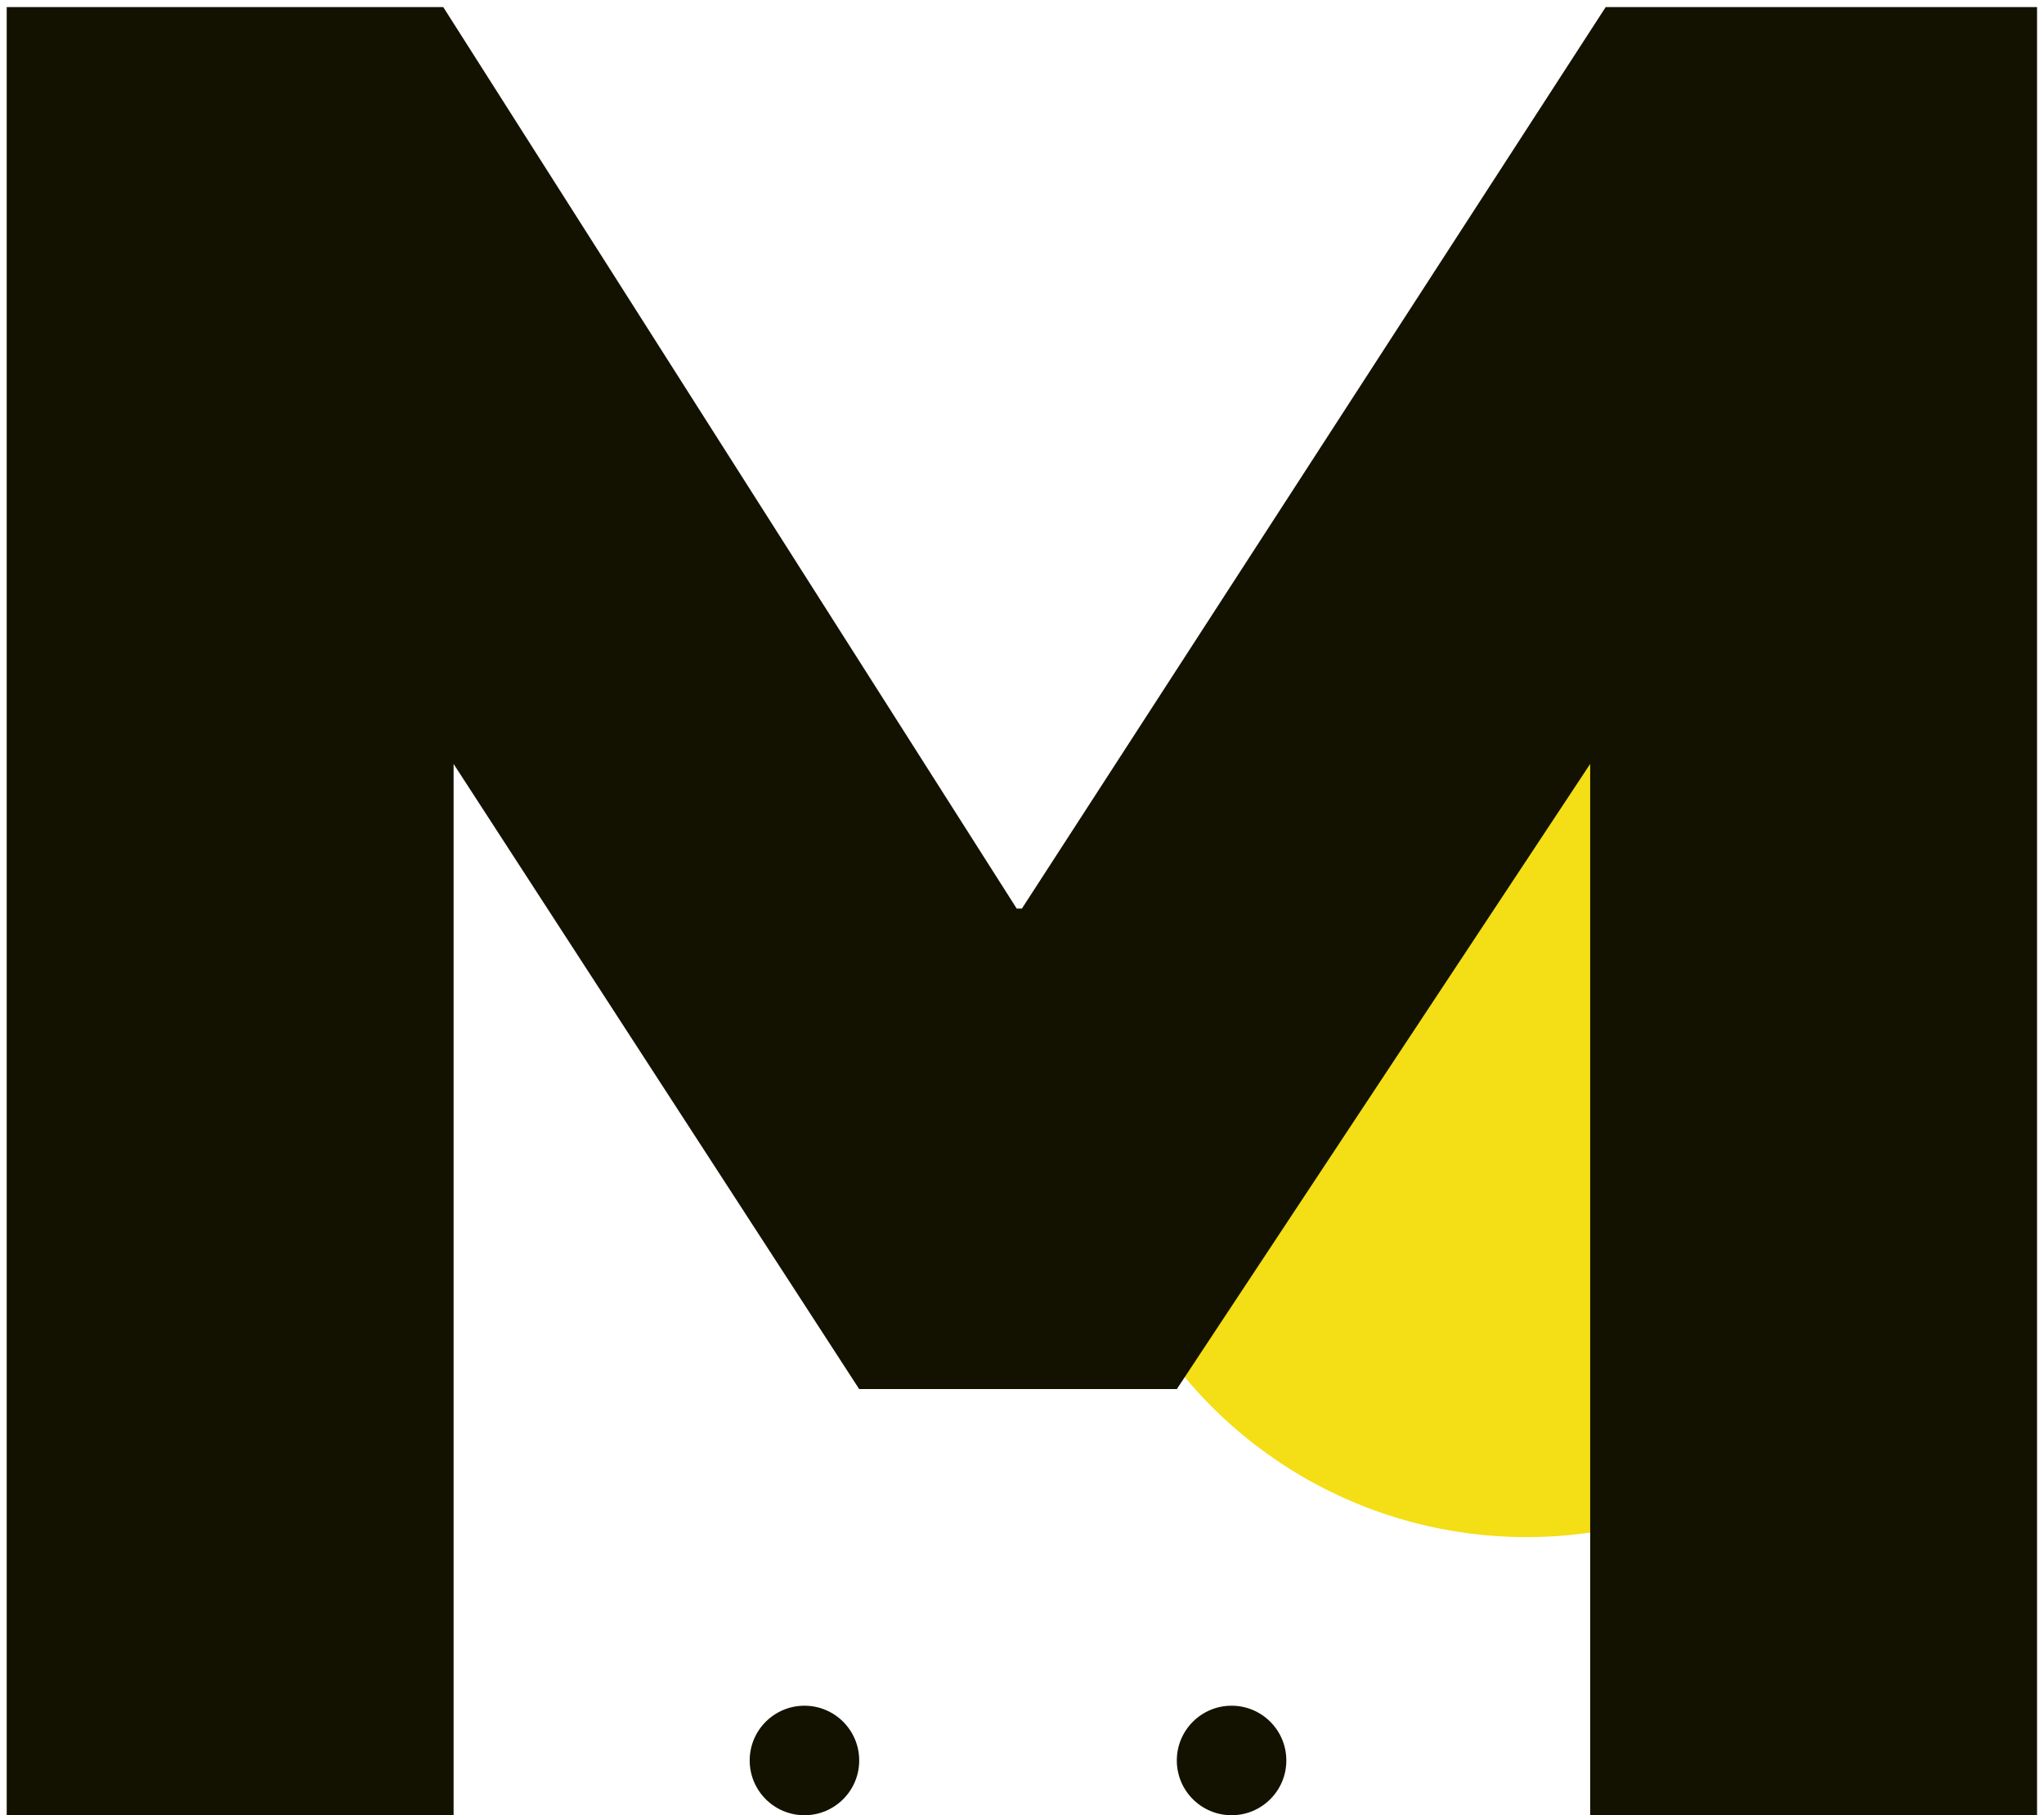
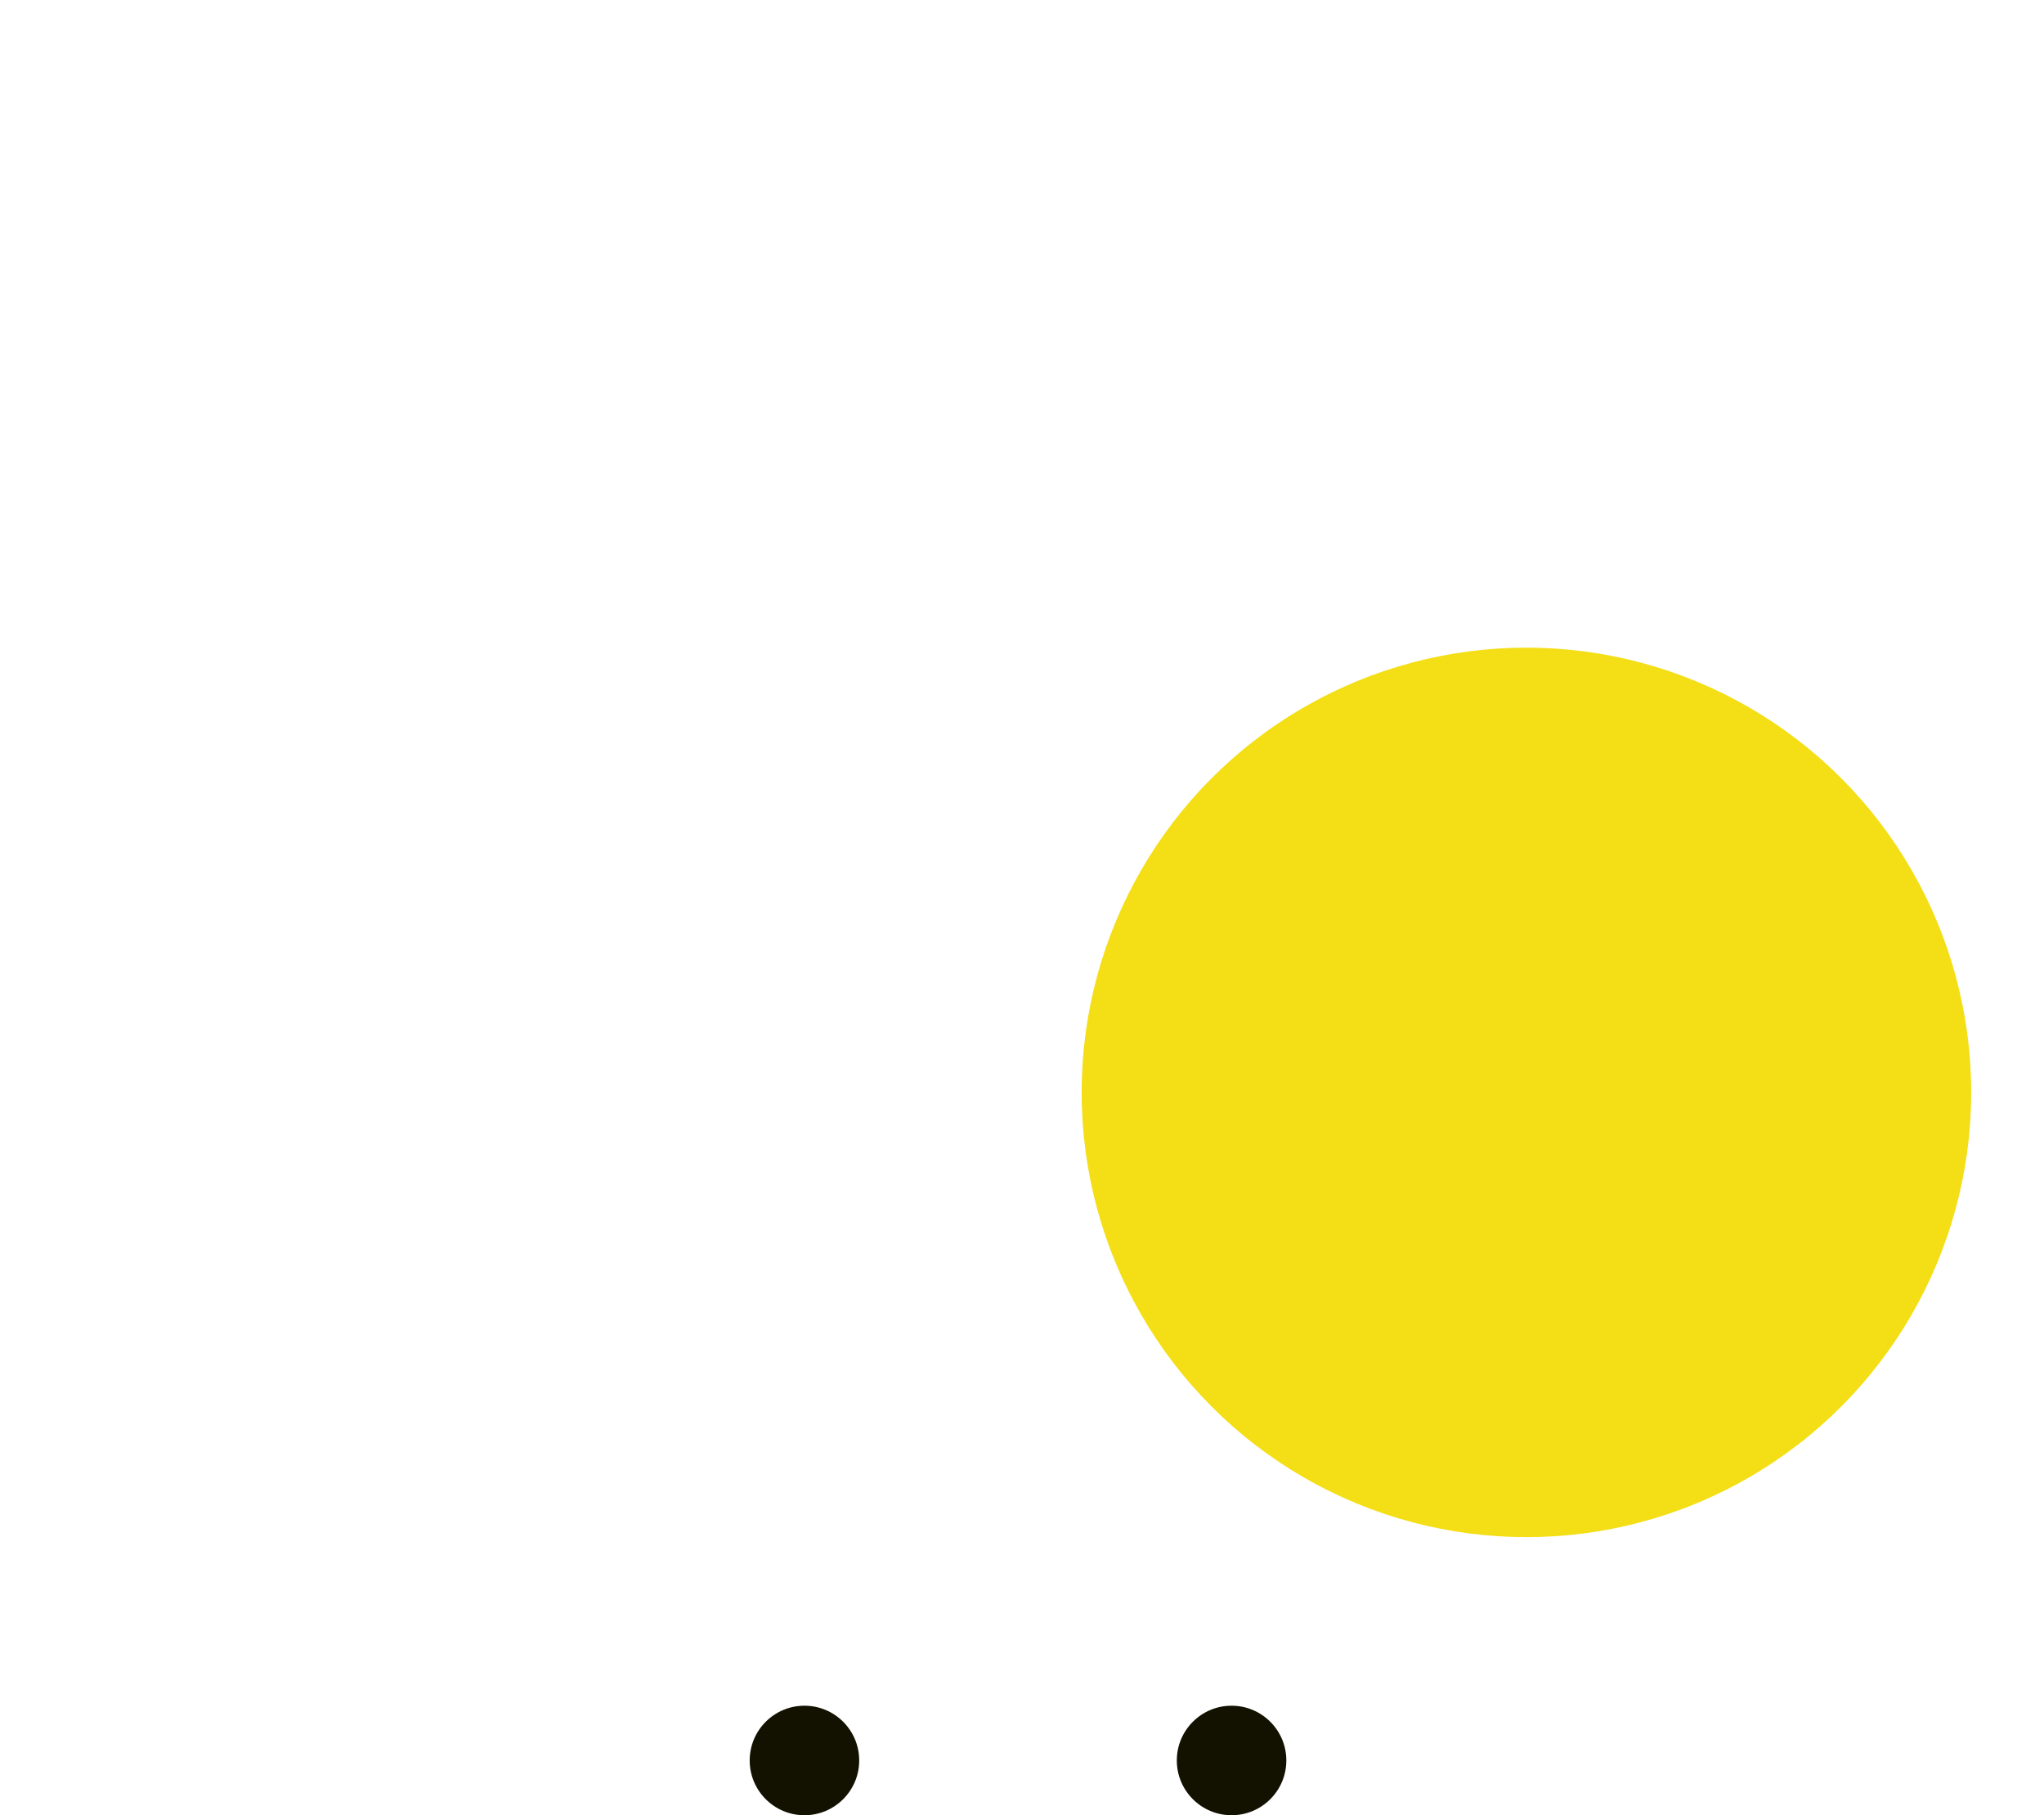
<svg xmlns="http://www.w3.org/2000/svg" width="143" height="127" viewBox="0 0 143 127" fill="none">
  <circle cx="106.789" cy="76.428" r="31.116" fill="#F4DE15" />
-   <path d="M0.469 127V0.497H31.011L71.13 63.568H71.492L112.334 0.497H142.514V127H111.25V53.448L82.335 97.181H60.106L31.734 53.448V127H0.469Z" fill="#131201" />
  <circle cx="56.28" cy="123.169" r="3.831" fill="#131201" />
  <circle cx="86.162" cy="123.169" r="3.831" fill="#131201" />
</svg>